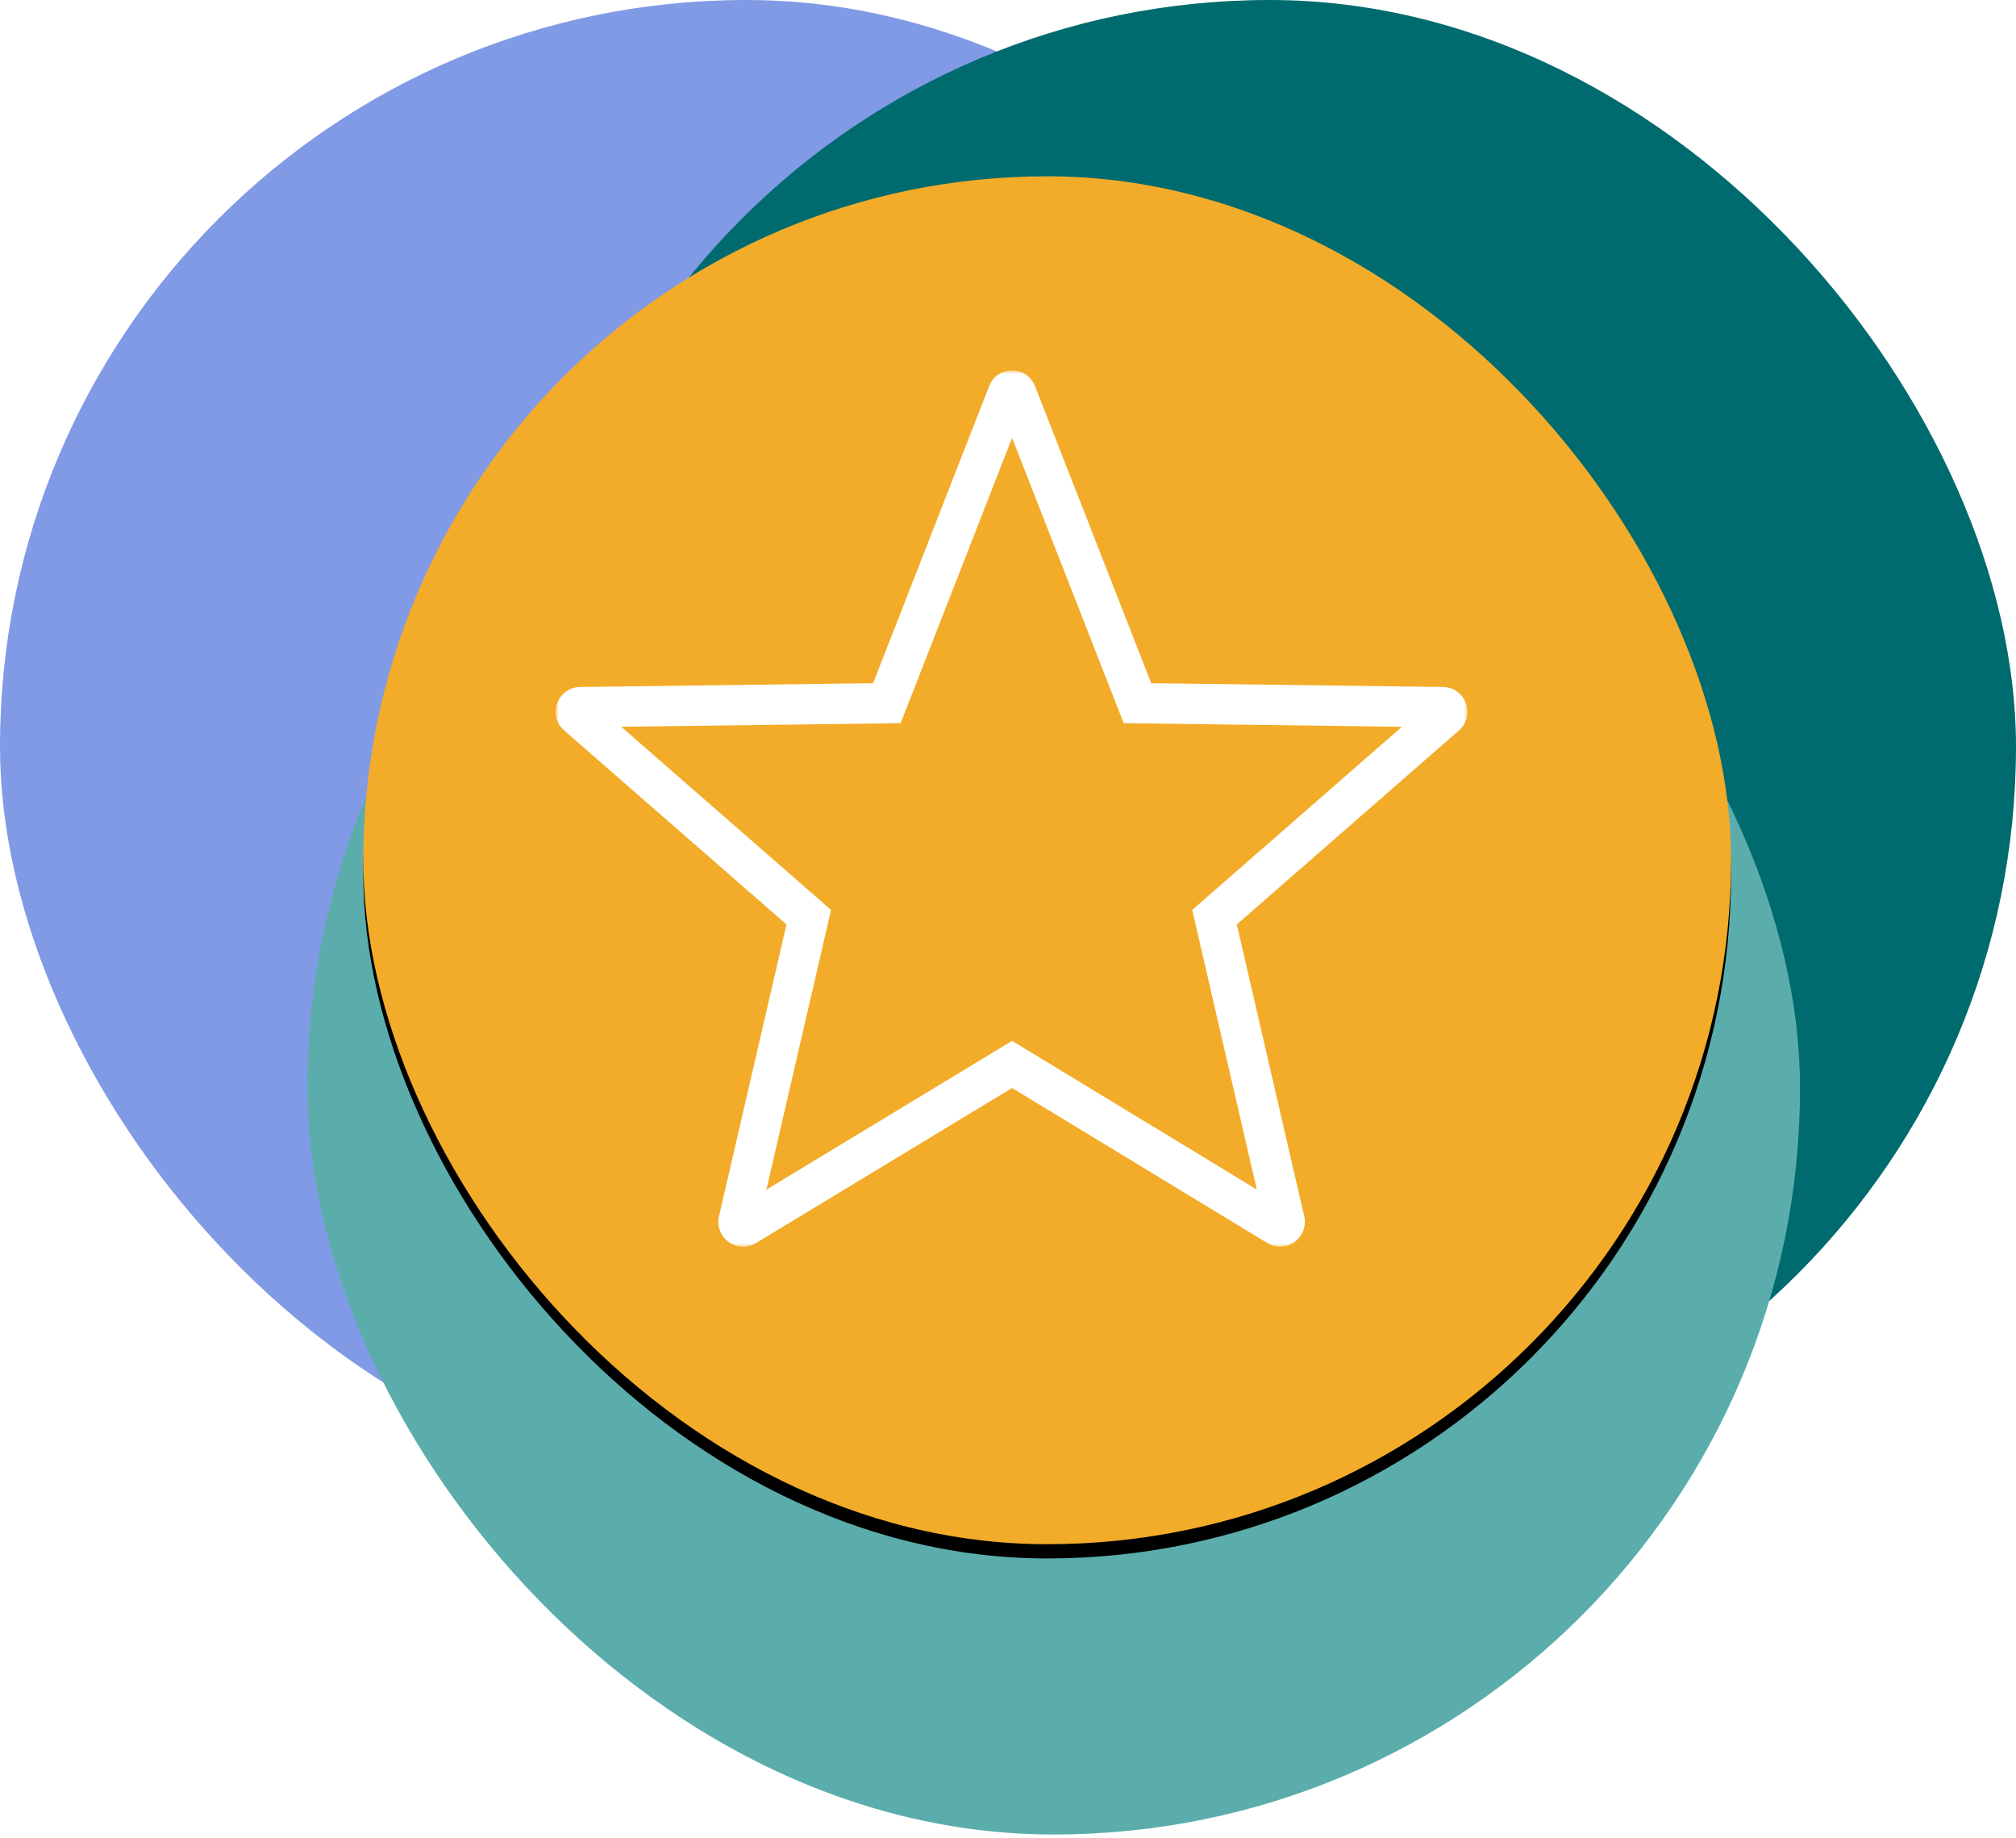
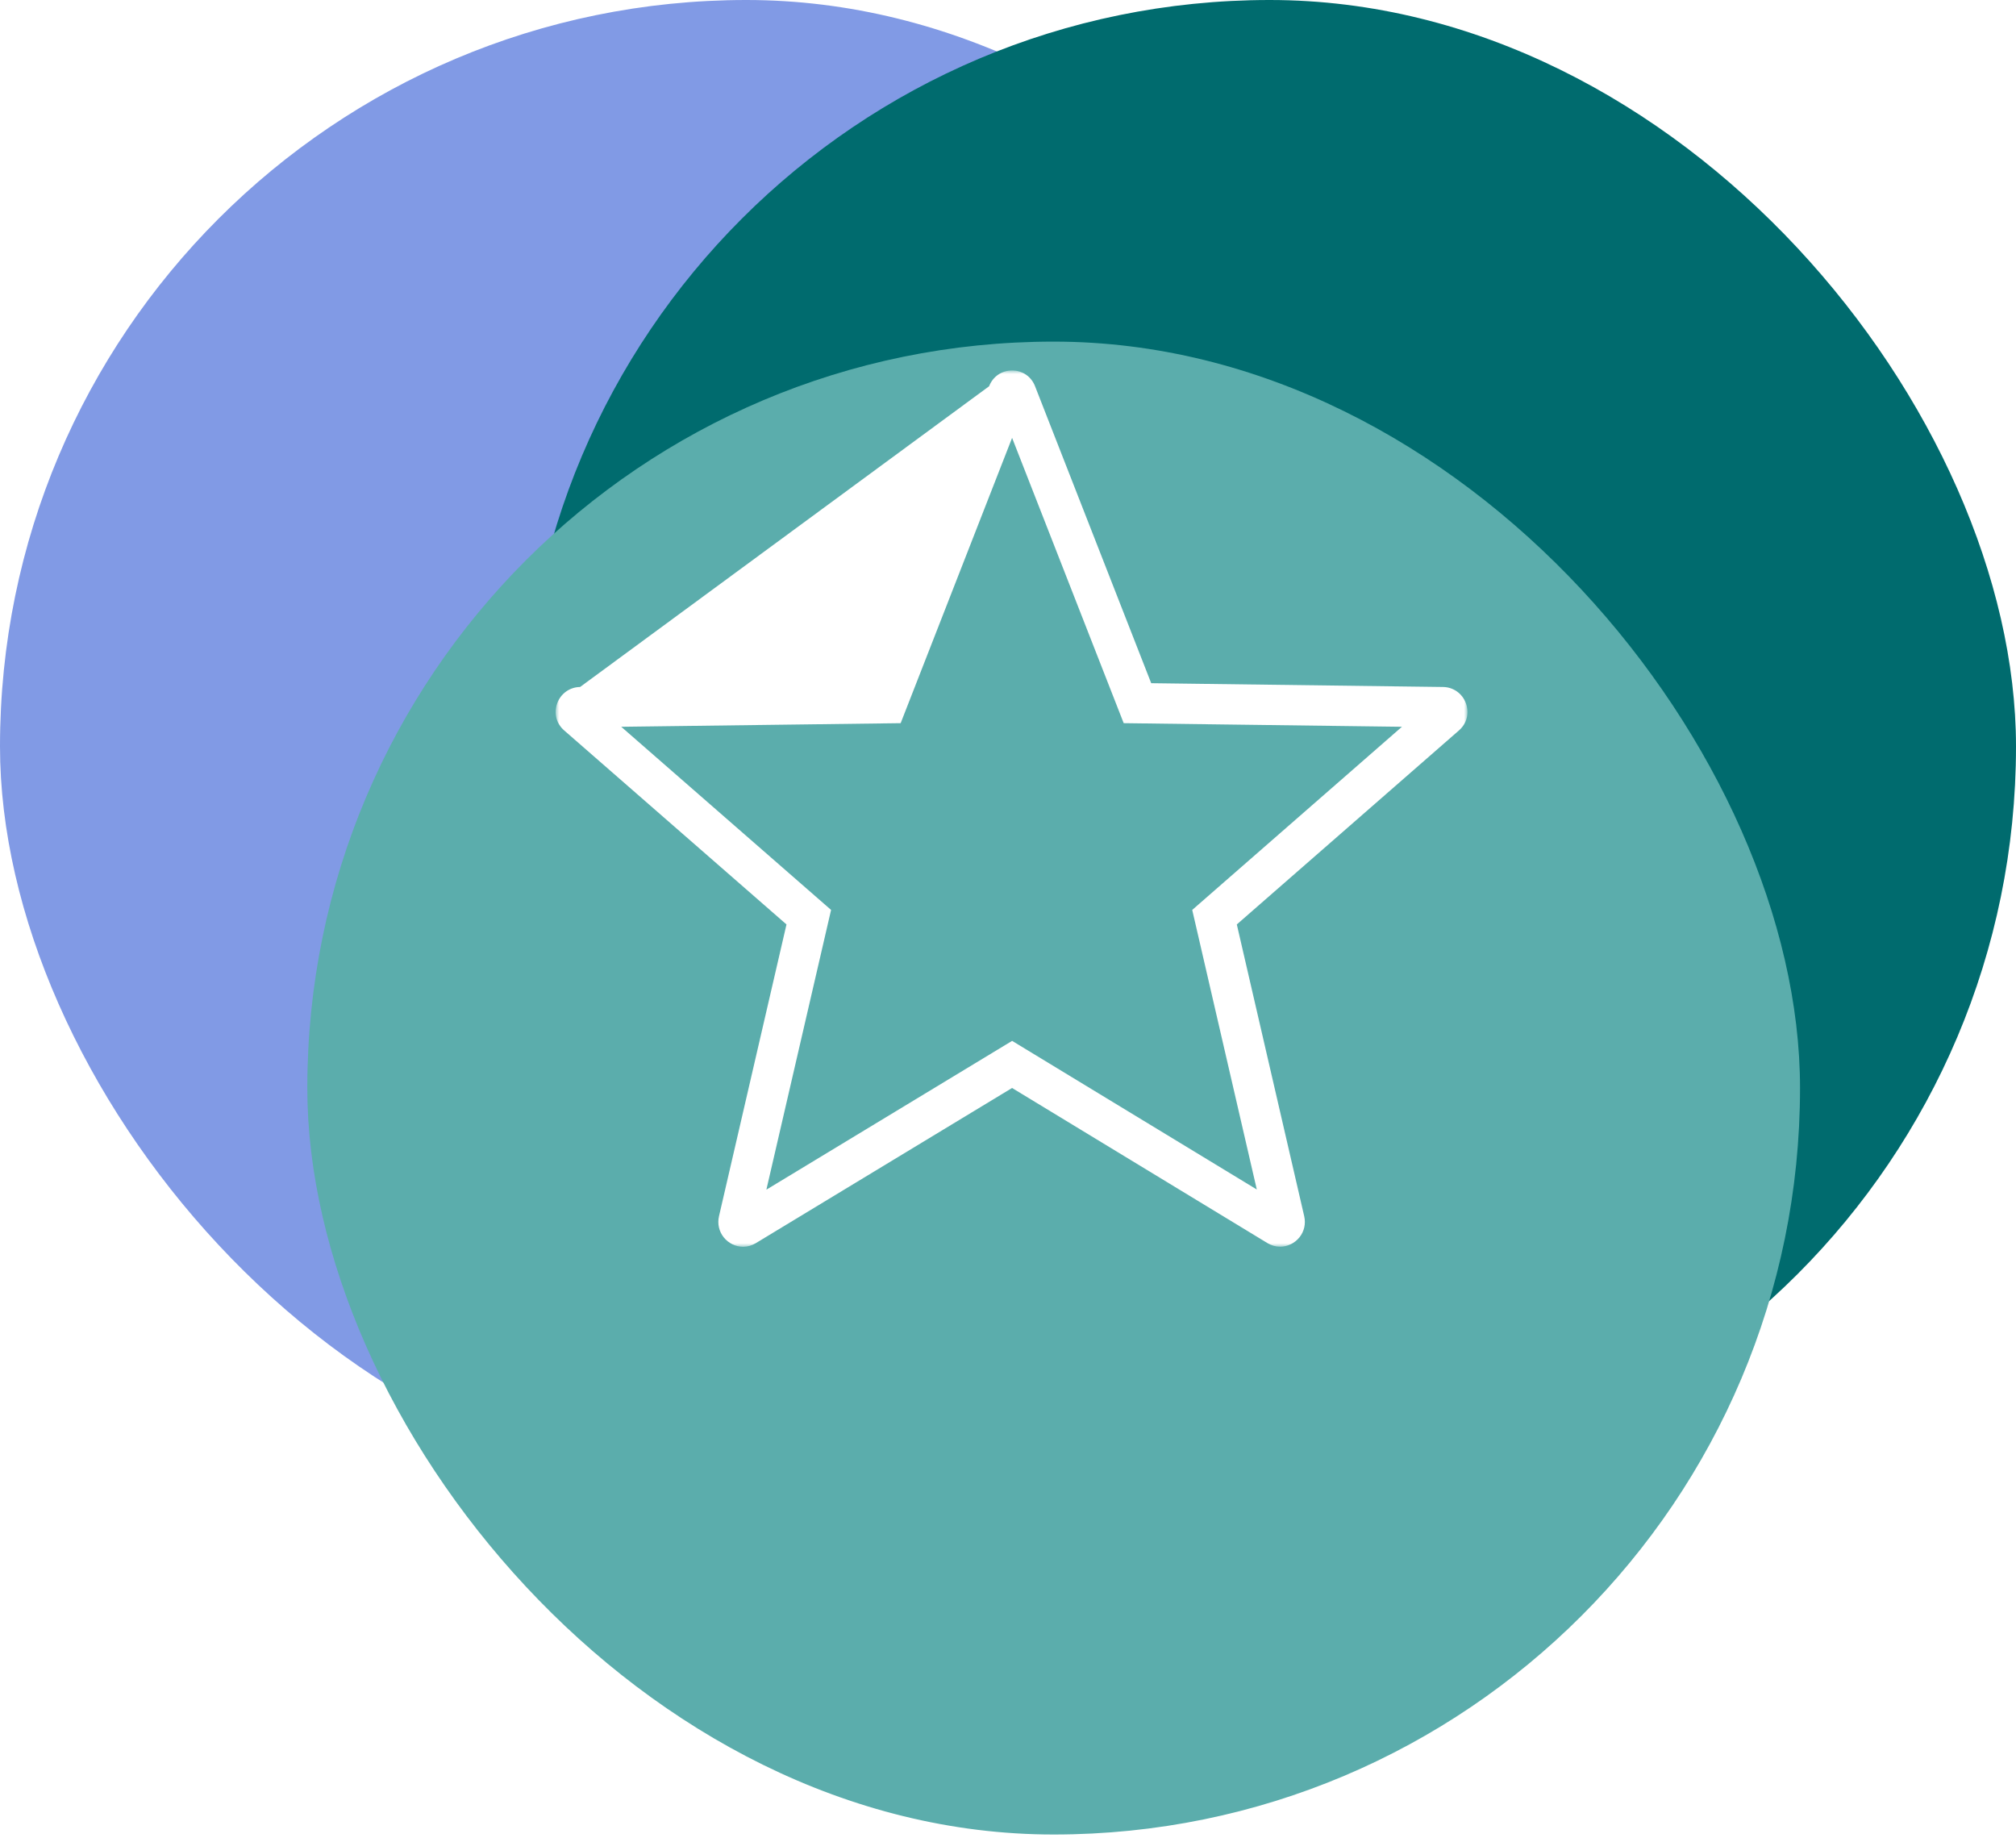
<svg xmlns="http://www.w3.org/2000/svg" xmlns:xlink="http://www.w3.org/1999/xlink" width="283px" height="258px" viewBox="0 0 283 258" version="1.1">
  <title>Cut Assets/Supporting Pages/Management/Assets/Body/juniper-mother-management-body-icon-operationalexcellence</title>
  <defs>
-     <rect id="path-1" x="51" y="24.747" width="192" height="192" rx="96" />
    <filter x="-13.8%" y="-12.8%" width="127.6%" height="127.6%" filterUnits="objectBoundingBox" id="filter-2">
      <feOffset dx="0" dy="2" in="SourceAlpha" result="shadowOffsetOuter1" />
      <feGaussianBlur stdDeviation="8.5" in="shadowOffsetOuter1" result="shadowBlurOuter1" />
      <feColorMatrix values="0 0 0 0 0   0 0 0 0 0   0 0 0 0 0  0 0 0 0.308 0" type="matrix" in="shadowBlurOuter1" />
    </filter>
    <polygon id="path-3" points="0 0 128 0 128 123 0 123" />
  </defs>
  <g id="Creative-Comps-2024-" stroke="none" stroke-width="1" fill="none" fill-rule="evenodd">
    <g id="Cut-Assets/Supporting-Pages/Management/Assets/Body/juniper-mother-management-body-icon-operationalexcellence">
      <rect id="Rectangle" fill="#819AE5" x="0" y="0" width="209.544" height="209.544" rx="104.772" />
      <rect id="Rectangle" fill="#006B6E" x="73.456" y="0" width="209.544" height="209.544" rx="104.772" />
      <rect id="Rectangle" fill="#5BADAC" x="43.139" y="47.949" width="209.544" height="209.544" rx="104.772" />
      <g id="Rectangle">
        <use fill="black" fill-opacity="1" filter="url(#filter-2)" xlink:href="#path-1" />
        <use fill="#F2AC29" fill-rule="evenodd" xlink:href="#path-1" />
      </g>
      <g id="Group-3" transform="translate(78, 52)">
        <mask id="mask-4" fill="white">
          <use xlink:href="#path-3" />
        </mask>
        <g id="Clip-2" />
-         <path d="M64.077,94.097 L29.582,114.982 L38.664,75.718 L9.207,50.011 L48.431,49.505 L64.075,9.458 L79.741,49.504 L118.798,50.011 L89.361,75.718 L98.426,114.959 L64.077,94.097 Z M127.781,46.718 C127.283,45.345 126.023,44.445 124.568,44.425 L83.603,43.894 L67.299,2.216 C66.769,0.849 65.533,0 64.073,0 C62.613,0 61.377,0.849 60.848,2.214 L44.566,43.894 L3.432,44.425 C1.979,44.445 0.717,45.345 0.219,46.718 C-0.284,48.104 0.094,49.565 1.202,50.527 L32.405,77.756 L22.929,118.718 C22.691,119.763 22.931,120.836 23.587,121.663 C24.252,122.5 25.272,123 26.316,123 C26.936,123 27.554,122.823 28.1,122.489 L64.072,100.709 L99.91,122.476 C100.46,122.811 101.08,122.989 101.702,122.989 C102.746,122.989 103.765,122.491 104.427,121.656 C105.082,120.832 105.321,119.761 105.083,118.717 L95.62,77.755 L126.796,50.529 C127.906,49.565 128.284,48.104 127.781,46.718 L127.781,46.718 Z" id="Fill-1" fill="#FFFFFF" mask="url(#mask-4)" />
+         <path d="M64.077,94.097 L29.582,114.982 L38.664,75.718 L9.207,50.011 L48.431,49.505 L64.075,9.458 L79.741,49.504 L118.798,50.011 L89.361,75.718 L98.426,114.959 L64.077,94.097 Z M127.781,46.718 C127.283,45.345 126.023,44.445 124.568,44.425 L83.603,43.894 L67.299,2.216 C66.769,0.849 65.533,0 64.073,0 C62.613,0 61.377,0.849 60.848,2.214 L3.432,44.425 C1.979,44.445 0.717,45.345 0.219,46.718 C-0.284,48.104 0.094,49.565 1.202,50.527 L32.405,77.756 L22.929,118.718 C22.691,119.763 22.931,120.836 23.587,121.663 C24.252,122.5 25.272,123 26.316,123 C26.936,123 27.554,122.823 28.1,122.489 L64.072,100.709 L99.91,122.476 C100.46,122.811 101.08,122.989 101.702,122.989 C102.746,122.989 103.765,122.491 104.427,121.656 C105.082,120.832 105.321,119.761 105.083,118.717 L95.62,77.755 L126.796,50.529 C127.906,49.565 128.284,48.104 127.781,46.718 L127.781,46.718 Z" id="Fill-1" fill="#FFFFFF" mask="url(#mask-4)" />
      </g>
    </g>
  </g>
</svg>